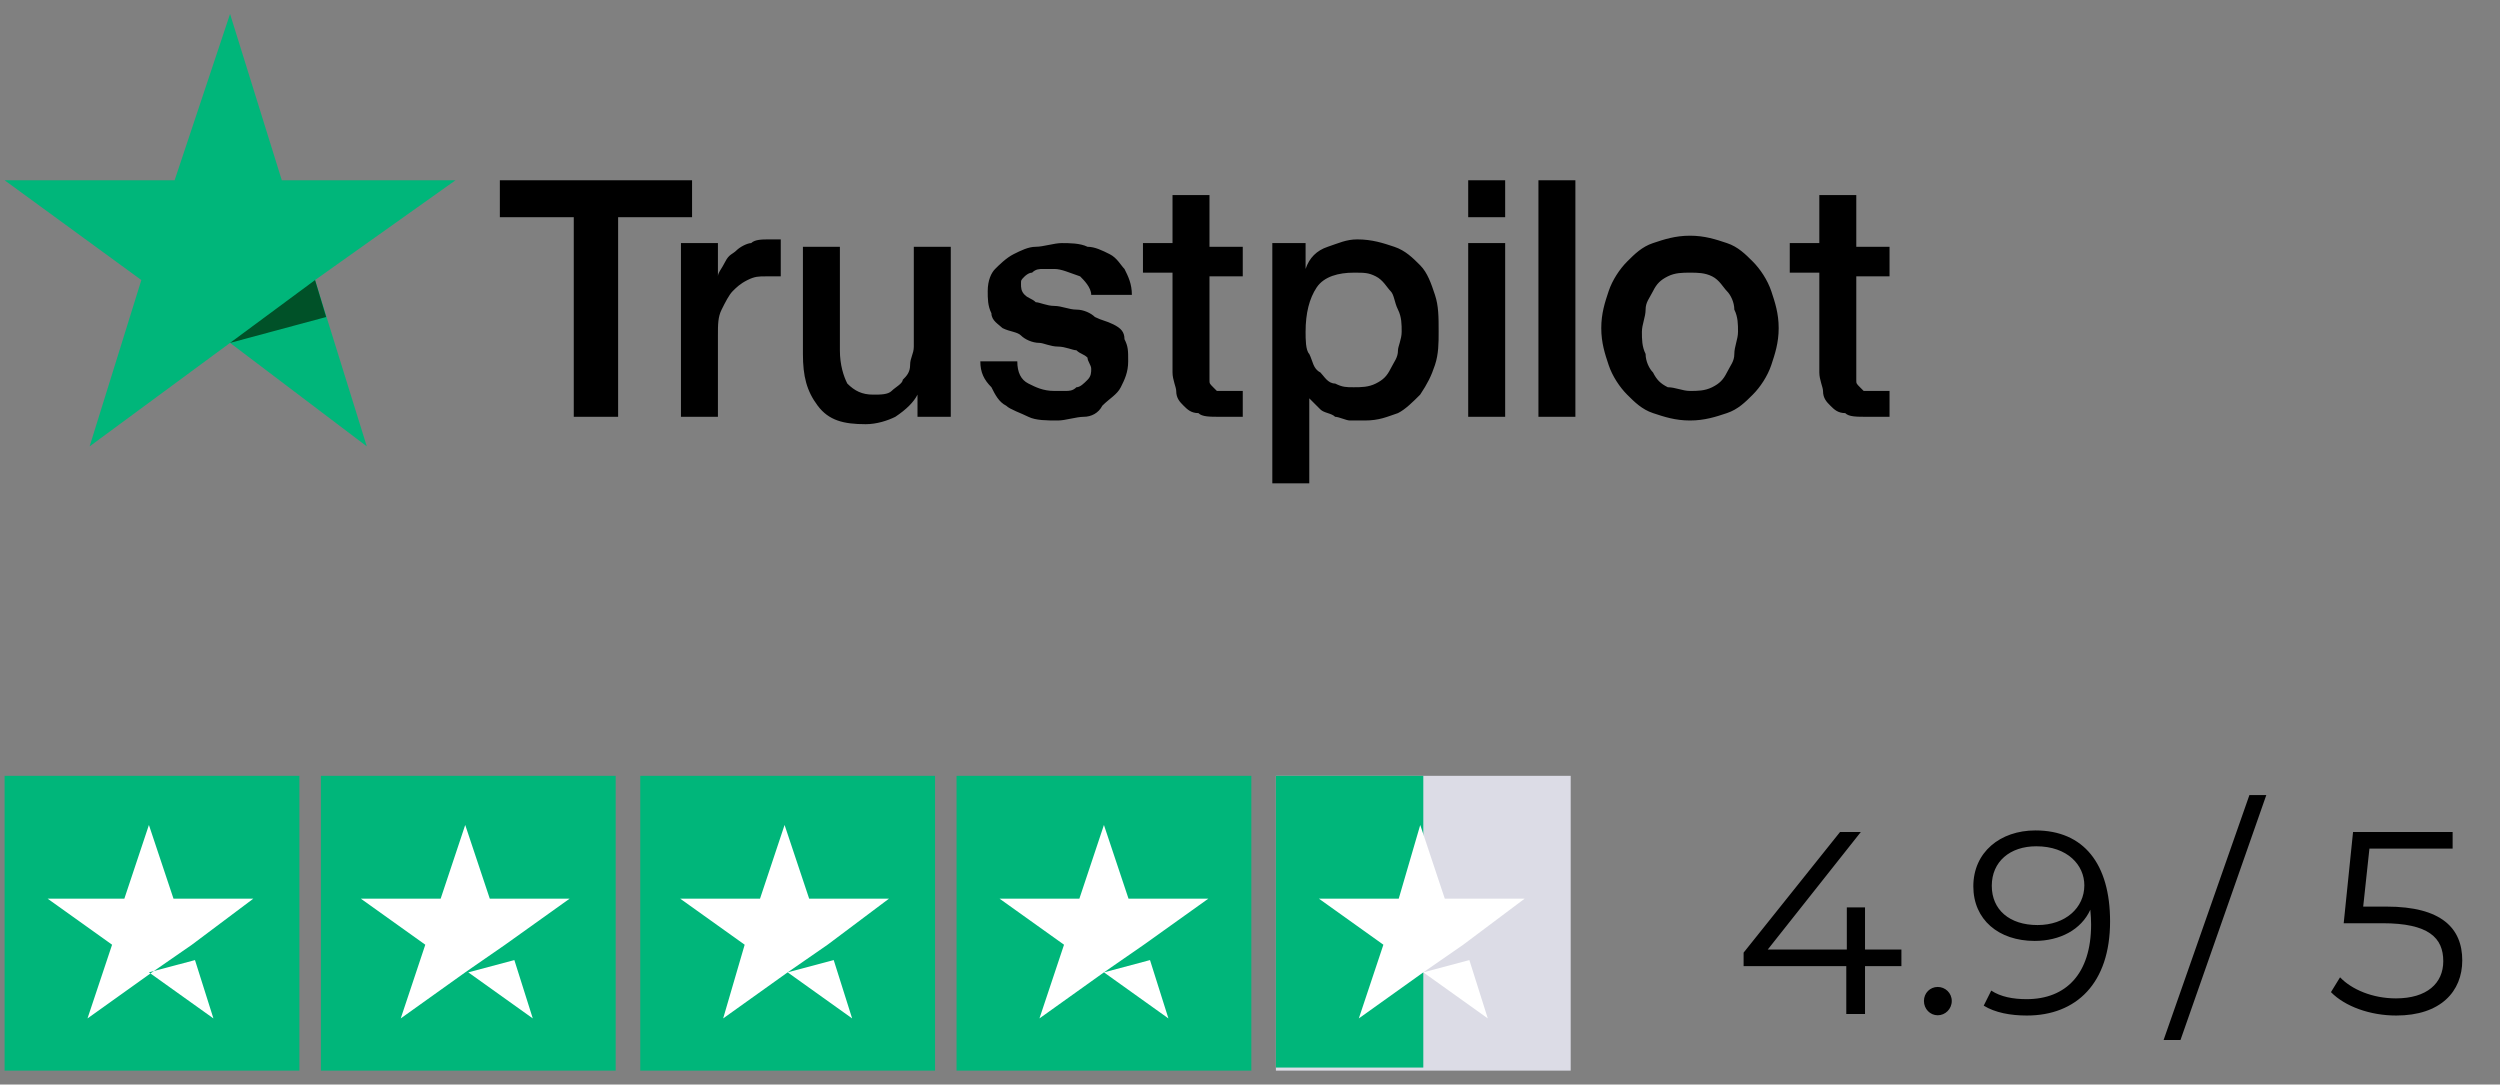
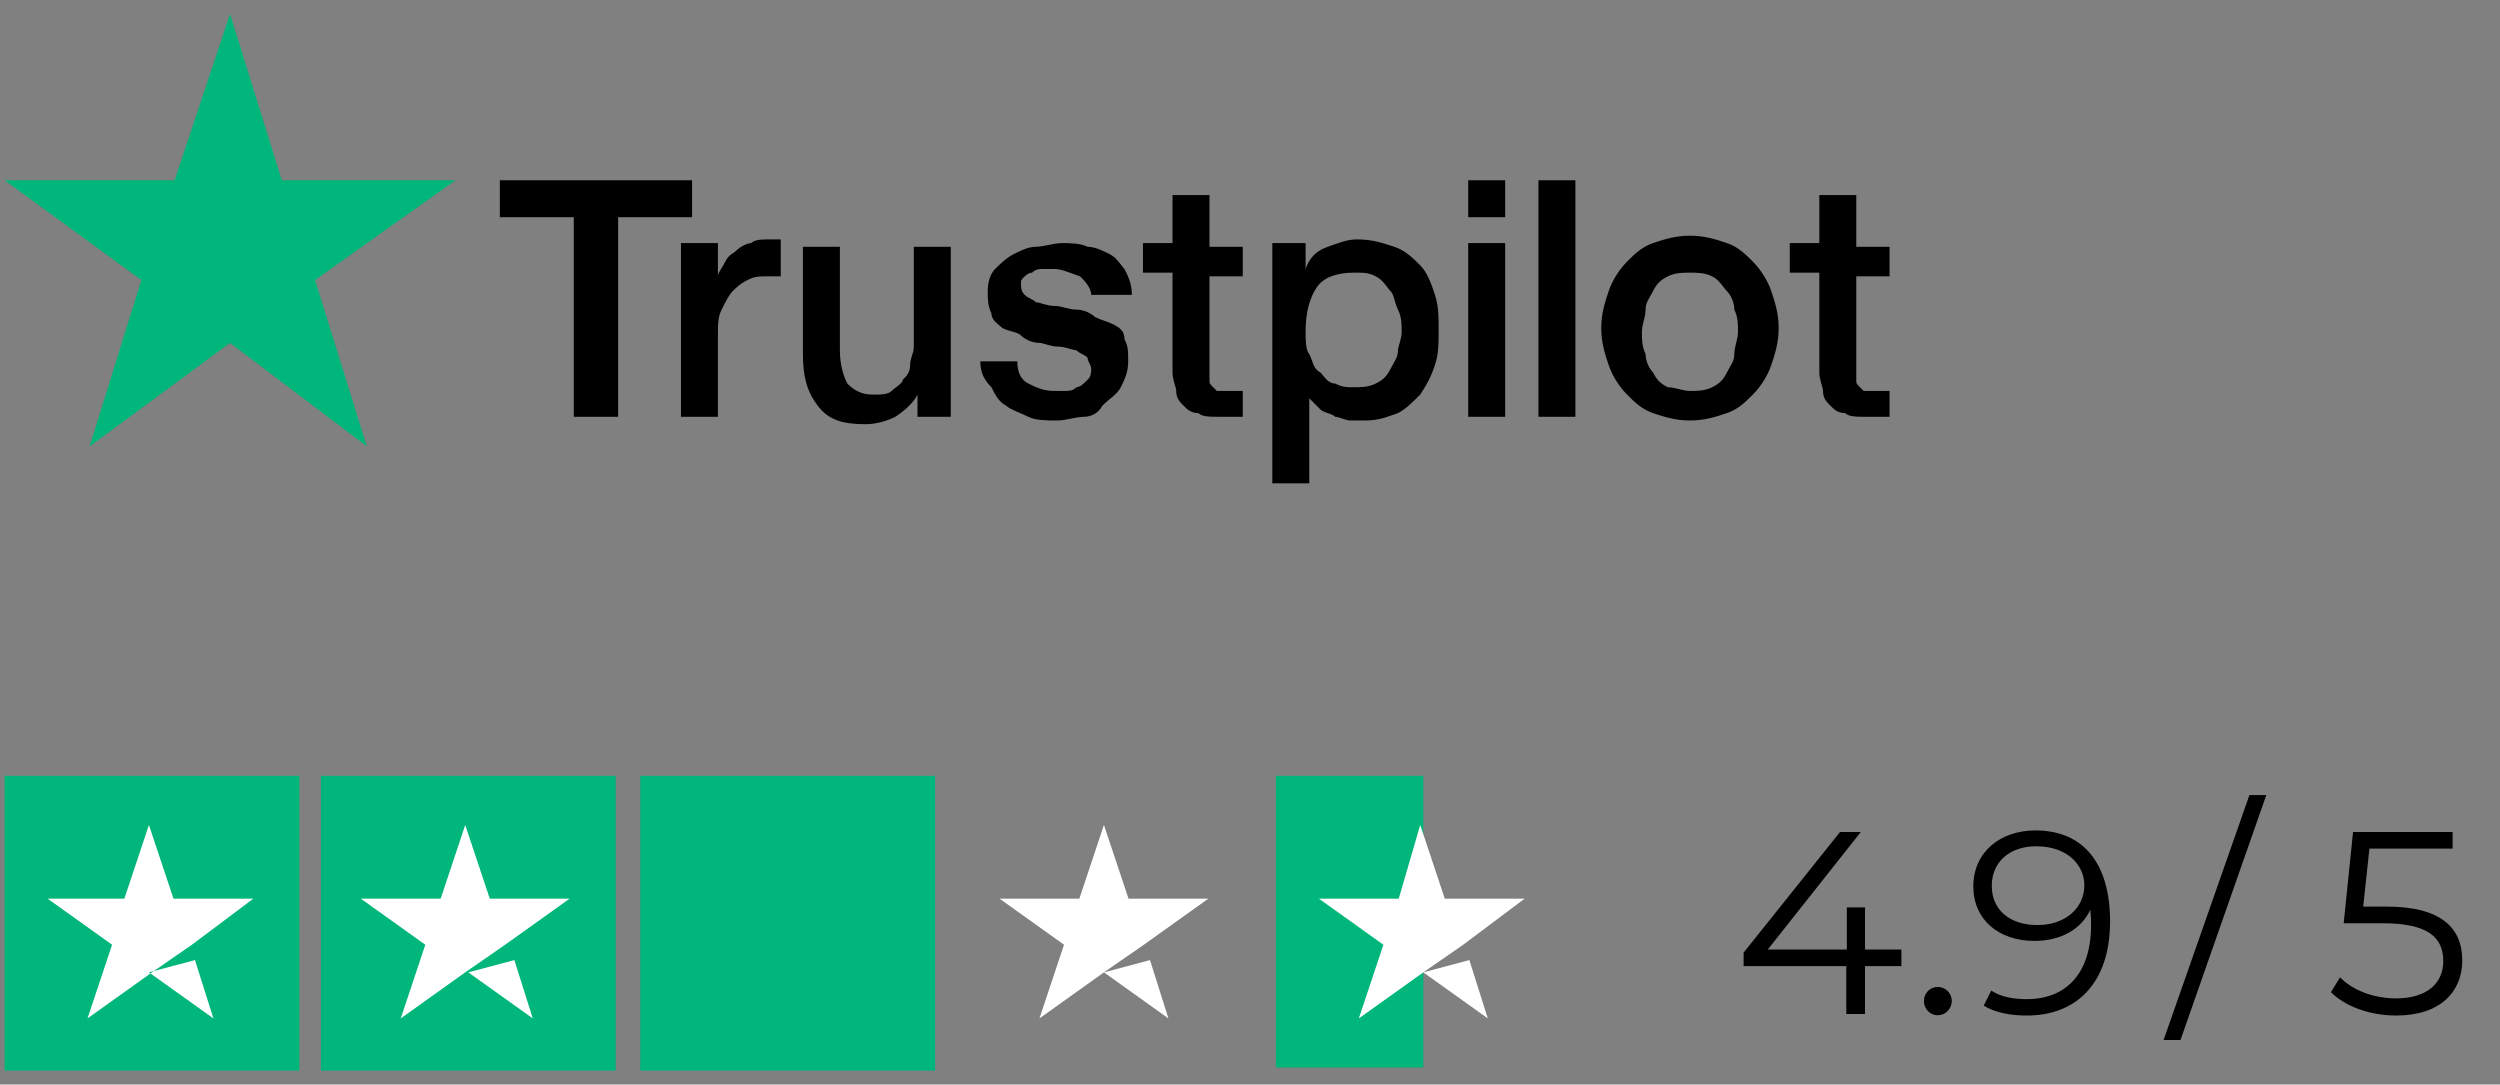
<svg xmlns="http://www.w3.org/2000/svg" width="136" height="59" viewBox="0 0 136 59" fill="none">
  <rect x="0" y="0" width="136" height="59" fill="#808080" stroke="none" />
  <path d="M27.192 9.806H37.648V11.817H33.626V22.674H31.213V11.817H27.192V9.806ZM37.044 13.224H39.055V15.034C39.055 14.833 39.256 14.632 39.457 14.229C39.658 13.827 39.859 13.827 40.06 13.626C40.261 13.425 40.663 13.224 40.864 13.224C41.066 13.023 41.468 13.023 41.87 13.023C42.071 13.023 42.272 13.023 42.272 13.023H42.473V15.034C42.272 15.034 42.272 15.034 42.071 15.034C41.87 15.034 41.87 15.034 41.669 15.034C41.267 15.034 41.066 15.034 40.663 15.235C40.261 15.436 40.06 15.637 39.859 15.838C39.658 16.039 39.457 16.441 39.256 16.843C39.055 17.245 39.055 17.648 39.055 18.251V22.674H37.044V13.224ZM51.923 22.674H49.912V21.468C49.711 21.87 49.309 22.272 48.706 22.674C48.304 22.875 47.701 23.076 47.097 23.076C45.891 23.076 45.087 22.875 44.484 22.071C43.88 21.267 43.679 20.462 43.679 19.256V13.425H45.69V19.055C45.69 19.859 45.891 20.462 46.092 20.864C46.494 21.267 46.896 21.468 47.499 21.468C47.902 21.468 48.304 21.468 48.505 21.267C48.706 21.066 49.108 20.864 49.108 20.663C49.309 20.462 49.51 20.261 49.51 19.859C49.51 19.457 49.711 19.256 49.711 18.854V13.425H51.722V22.674H51.923ZM55.341 19.658C55.341 20.261 55.542 20.663 55.944 20.864C56.346 21.066 56.748 21.267 57.352 21.267C57.553 21.267 57.754 21.267 57.955 21.267C58.156 21.267 58.357 21.267 58.558 21.066C58.759 21.066 58.96 20.864 59.161 20.663C59.362 20.462 59.362 20.261 59.362 20.06C59.362 19.859 59.161 19.658 59.161 19.457C58.96 19.256 58.759 19.256 58.558 19.055C58.357 19.055 57.955 18.854 57.553 18.854C57.151 18.854 56.748 18.653 56.547 18.653C56.145 18.653 55.743 18.452 55.542 18.251C55.341 18.05 54.939 18.05 54.537 17.849C54.336 17.648 53.934 17.447 53.934 17.044C53.732 16.642 53.732 16.24 53.732 15.838C53.732 15.235 53.934 14.833 54.135 14.632C54.336 14.431 54.738 14.028 55.14 13.827C55.542 13.626 55.944 13.425 56.346 13.425C56.748 13.425 57.352 13.224 57.754 13.224C58.156 13.224 58.759 13.224 59.161 13.425C59.563 13.425 59.965 13.626 60.367 13.827C60.77 14.028 60.971 14.431 61.172 14.632C61.373 15.034 61.574 15.436 61.574 16.039H59.362C59.362 15.637 58.96 15.235 58.759 15.034C58.156 14.833 57.754 14.632 57.352 14.632C57.151 14.632 56.949 14.632 56.748 14.632C56.547 14.632 56.346 14.632 56.145 14.833C55.944 14.833 55.743 15.034 55.743 15.034C55.542 15.235 55.542 15.235 55.542 15.436C55.542 15.637 55.542 15.838 55.743 16.039C55.944 16.24 56.145 16.24 56.346 16.441C56.547 16.441 56.949 16.642 57.352 16.642C57.754 16.642 58.156 16.843 58.558 16.843C58.96 16.843 59.362 17.044 59.563 17.245C59.965 17.446 60.166 17.447 60.569 17.648C60.971 17.849 61.172 18.05 61.172 18.452C61.373 18.854 61.373 19.055 61.373 19.658C61.373 20.261 61.172 20.663 60.971 21.066C60.77 21.468 60.367 21.669 59.965 22.071C59.764 22.473 59.362 22.674 58.96 22.674C58.558 22.674 57.955 22.875 57.553 22.875C56.949 22.875 56.346 22.875 55.944 22.674C55.542 22.473 54.939 22.272 54.738 22.071C54.336 21.87 54.135 21.468 53.934 21.066C53.531 20.663 53.33 20.261 53.33 19.658H55.341ZM62.177 13.224H63.785V10.61H65.796V13.425H67.606V15.034H65.796V20.06C65.796 20.261 65.796 20.462 65.796 20.663C65.796 20.864 65.796 20.864 65.997 21.066C66.198 21.267 66.198 21.267 66.198 21.267C66.399 21.267 66.6 21.267 66.801 21.267C67.002 21.267 67.002 21.267 67.204 21.267C67.405 21.267 67.405 21.267 67.606 21.267V22.674C67.405 22.674 67.204 22.674 67.002 22.674C66.801 22.674 66.6 22.674 66.399 22.674C65.796 22.674 65.394 22.674 65.193 22.473C64.791 22.473 64.59 22.272 64.389 22.071C64.188 21.87 63.986 21.669 63.986 21.267C63.986 21.066 63.785 20.663 63.785 20.261V14.833H62.177V13.224ZM69.013 13.224H71.024V14.632C71.225 14.028 71.627 13.626 72.23 13.425C72.833 13.224 73.235 13.023 73.839 13.023C74.643 13.023 75.246 13.224 75.849 13.425C76.452 13.626 76.855 14.028 77.257 14.431C77.659 14.833 77.86 15.436 78.061 16.039C78.262 16.642 78.262 17.245 78.262 18.05C78.262 18.653 78.262 19.256 78.061 19.859C77.86 20.462 77.659 20.864 77.257 21.468C76.855 21.87 76.452 22.272 76.05 22.473C75.447 22.674 75.045 22.875 74.241 22.875C74.04 22.875 73.638 22.875 73.436 22.875C73.235 22.875 72.833 22.674 72.632 22.674C72.431 22.473 72.029 22.473 71.828 22.272C71.627 22.071 71.426 21.87 71.225 21.669V26.293H69.214V13.224H69.013ZM76.251 18.05C76.251 17.648 76.251 17.245 76.05 16.843C75.849 16.441 75.849 16.039 75.648 15.838C75.447 15.637 75.246 15.235 74.844 15.034C74.442 14.833 74.241 14.833 73.638 14.833C72.833 14.833 72.029 15.034 71.627 15.637C71.225 16.24 71.024 17.044 71.024 18.05C71.024 18.452 71.024 19.055 71.225 19.256C71.426 19.658 71.426 20.06 71.828 20.261C72.029 20.462 72.23 20.864 72.632 20.864C73.034 21.066 73.235 21.066 73.638 21.066C74.04 21.066 74.442 21.066 74.844 20.864C75.246 20.663 75.447 20.462 75.648 20.06C75.849 19.658 76.05 19.457 76.05 19.055C76.05 18.854 76.251 18.452 76.251 18.05ZM79.87 9.806H81.881V11.817H79.87V9.806ZM79.87 13.224H81.881V22.674H79.87V13.224ZM83.691 9.806H85.701V22.674H83.691V9.806ZM91.934 22.875C91.13 22.875 90.527 22.674 89.924 22.473C89.32 22.272 88.918 21.87 88.516 21.468C88.114 21.066 87.712 20.462 87.511 19.859C87.31 19.256 87.109 18.653 87.109 17.849C87.109 17.044 87.31 16.441 87.511 15.838C87.712 15.235 88.114 14.632 88.516 14.229C88.918 13.827 89.32 13.425 89.924 13.224C90.527 13.023 91.13 12.822 91.934 12.822C92.738 12.822 93.342 13.023 93.945 13.224C94.548 13.425 94.95 13.827 95.352 14.229C95.754 14.632 96.156 15.235 96.358 15.838C96.558 16.441 96.76 17.044 96.76 17.849C96.76 18.653 96.558 19.256 96.358 19.859C96.156 20.462 95.754 21.066 95.352 21.468C94.95 21.87 94.548 22.272 93.945 22.473C93.342 22.674 92.738 22.875 91.934 22.875ZM91.934 21.267C92.336 21.267 92.738 21.267 93.141 21.066C93.543 20.864 93.744 20.663 93.945 20.261C94.146 19.859 94.347 19.658 94.347 19.256C94.347 18.854 94.548 18.452 94.548 18.05C94.548 17.648 94.548 17.245 94.347 16.843C94.347 16.441 94.146 16.039 93.945 15.838C93.744 15.637 93.543 15.235 93.141 15.034C92.738 14.833 92.336 14.833 91.934 14.833C91.532 14.833 91.13 14.833 90.728 15.034C90.326 15.235 90.125 15.436 89.924 15.838C89.722 16.24 89.521 16.441 89.521 16.843C89.521 17.245 89.32 17.648 89.32 18.05C89.32 18.452 89.32 18.854 89.521 19.256C89.521 19.658 89.722 20.06 89.924 20.261C90.125 20.663 90.326 20.864 90.728 21.066C91.13 21.066 91.532 21.267 91.934 21.267ZM97.363 13.224H98.971V10.61H100.982V13.425H102.791V15.034H100.982V20.06C100.982 20.261 100.982 20.462 100.982 20.663C100.982 20.864 100.982 20.864 101.183 21.066C101.384 21.267 101.384 21.267 101.384 21.267C101.585 21.267 101.786 21.267 101.987 21.267C102.188 21.267 102.188 21.267 102.389 21.267C102.59 21.267 102.59 21.267 102.791 21.267V22.674C102.59 22.674 102.389 22.674 102.188 22.674C101.987 22.674 101.786 22.674 101.585 22.674C100.982 22.674 100.58 22.674 100.379 22.473C99.977 22.473 99.775 22.272 99.575 22.071C99.373 21.87 99.172 21.669 99.172 21.267C99.172 21.066 98.971 20.663 98.971 20.261V14.833H97.363V13.224Z" fill="black" />
  <path d="M24.78 9.806H15.33L12.515 0.758L9.499 9.806H0.25L7.689 15.235L4.875 24.283L12.515 18.653L19.954 24.283L17.139 15.235L24.78 9.806Z" fill="#00B67A" />
-   <path d="M17.743 17.245L17.139 15.235L12.515 18.653L17.743 17.245Z" fill="#005128" />
  <path d="M16.287 42.205H0.25V58.242H16.287V42.205Z" fill="#00B67A" />
  <path d="M33.493 42.205H17.456V58.242H33.493V42.205Z" fill="#00B67A" />
  <path d="M50.867 42.205H34.83V58.242H50.867V42.205Z" fill="#00B67A" />
-   <path d="M68.073 42.205H52.036V58.242H68.073V42.205Z" fill="#00B67A" />
-   <path d="M85.446 42.205H69.409V58.242H85.446V42.205Z" fill="#DCDCE6" />
  <path d="M69.409 42.205H77.428V58.075H69.409V42.205Z" fill="#00B67A" />
  <path d="M8.101 52.896L10.607 52.228L11.61 55.402L8.101 52.896ZM13.781 48.887H9.438L8.101 44.878L6.765 48.887H2.589L6.097 51.393L4.76 55.402L8.268 52.896L10.44 51.393L13.781 48.887Z" fill="white" />
  <path d="M25.475 52.896L27.981 52.228L28.983 55.402L25.475 52.896ZM30.988 48.887H26.644L25.308 44.878L23.972 48.887H19.628L23.136 51.393L21.8 55.402L25.308 52.896L27.48 51.393L30.988 48.887Z" fill="white" />
-   <path d="M42.848 52.896L45.354 52.228L46.356 55.402L42.848 52.896ZM48.361 48.887H44.018L42.681 44.878L41.345 48.887H37.002L40.51 51.393L39.34 55.402L42.848 52.896L45.02 51.393L48.361 48.887Z" fill="white" />
  <path d="M60.054 52.896L62.56 52.228L63.562 55.402L60.054 52.896ZM65.734 48.887H61.391L60.054 44.878L58.718 48.887H54.375L57.883 51.393L56.546 55.402L60.054 52.896L62.226 51.393L65.734 48.887Z" fill="white" />
  <path d="M77.428 52.896L79.933 52.228L80.936 55.402L77.428 52.896ZM82.941 48.887H78.597L77.261 44.878L76.091 48.887H71.748L75.256 51.393L73.92 55.402L77.428 52.896L79.599 51.393L82.941 48.887Z" fill="white" />
  <path d="M103.437 51.653V52.558H101.457V55.161H100.438V52.558H94.852V51.823L100.099 45.26H101.23L96.167 51.653H100.467V49.362H101.457V51.653H103.437ZM105.412 55.231C105.002 55.231 104.662 54.892 104.662 54.453C104.662 54.015 105.002 53.69 105.412 53.69C105.822 53.69 106.176 54.015 106.176 54.453C106.176 54.892 105.822 55.231 105.412 55.231ZM110.729 45.175C113.36 45.175 114.788 47 114.788 50.125C114.788 53.492 112.949 55.245 110.262 55.245C109.371 55.245 108.537 55.09 107.914 54.708L108.324 53.888C108.834 54.227 109.513 54.354 110.248 54.354C112.384 54.354 113.756 52.982 113.756 50.295C113.756 50.069 113.741 49.786 113.713 49.489C113.218 50.578 112.058 51.186 110.686 51.186C108.72 51.186 107.349 50.026 107.349 48.216C107.349 46.363 108.805 45.175 110.729 45.175ZM110.842 50.323C112.355 50.323 113.388 49.39 113.388 48.16C113.388 47.07 112.483 46.038 110.771 46.038C109.343 46.038 108.353 46.872 108.353 48.188C108.353 49.489 109.314 50.323 110.842 50.323Z" fill="black" />
  <path d="M117.7 56.575L122.368 43.252H123.287L118.619 56.575H117.7ZM129.831 49.319C132.815 49.319 133.947 50.493 133.947 52.247C133.947 53.93 132.773 55.245 130.354 55.245C128.926 55.245 127.568 54.75 126.804 53.972L127.299 53.166C127.936 53.831 129.067 54.312 130.34 54.312C132.023 54.312 132.914 53.492 132.914 52.289C132.914 51.017 132.122 50.224 129.605 50.224H127.497L128.006 45.26H133.423V46.165H128.897L128.558 49.319H129.831Z" fill="black" />
</svg>